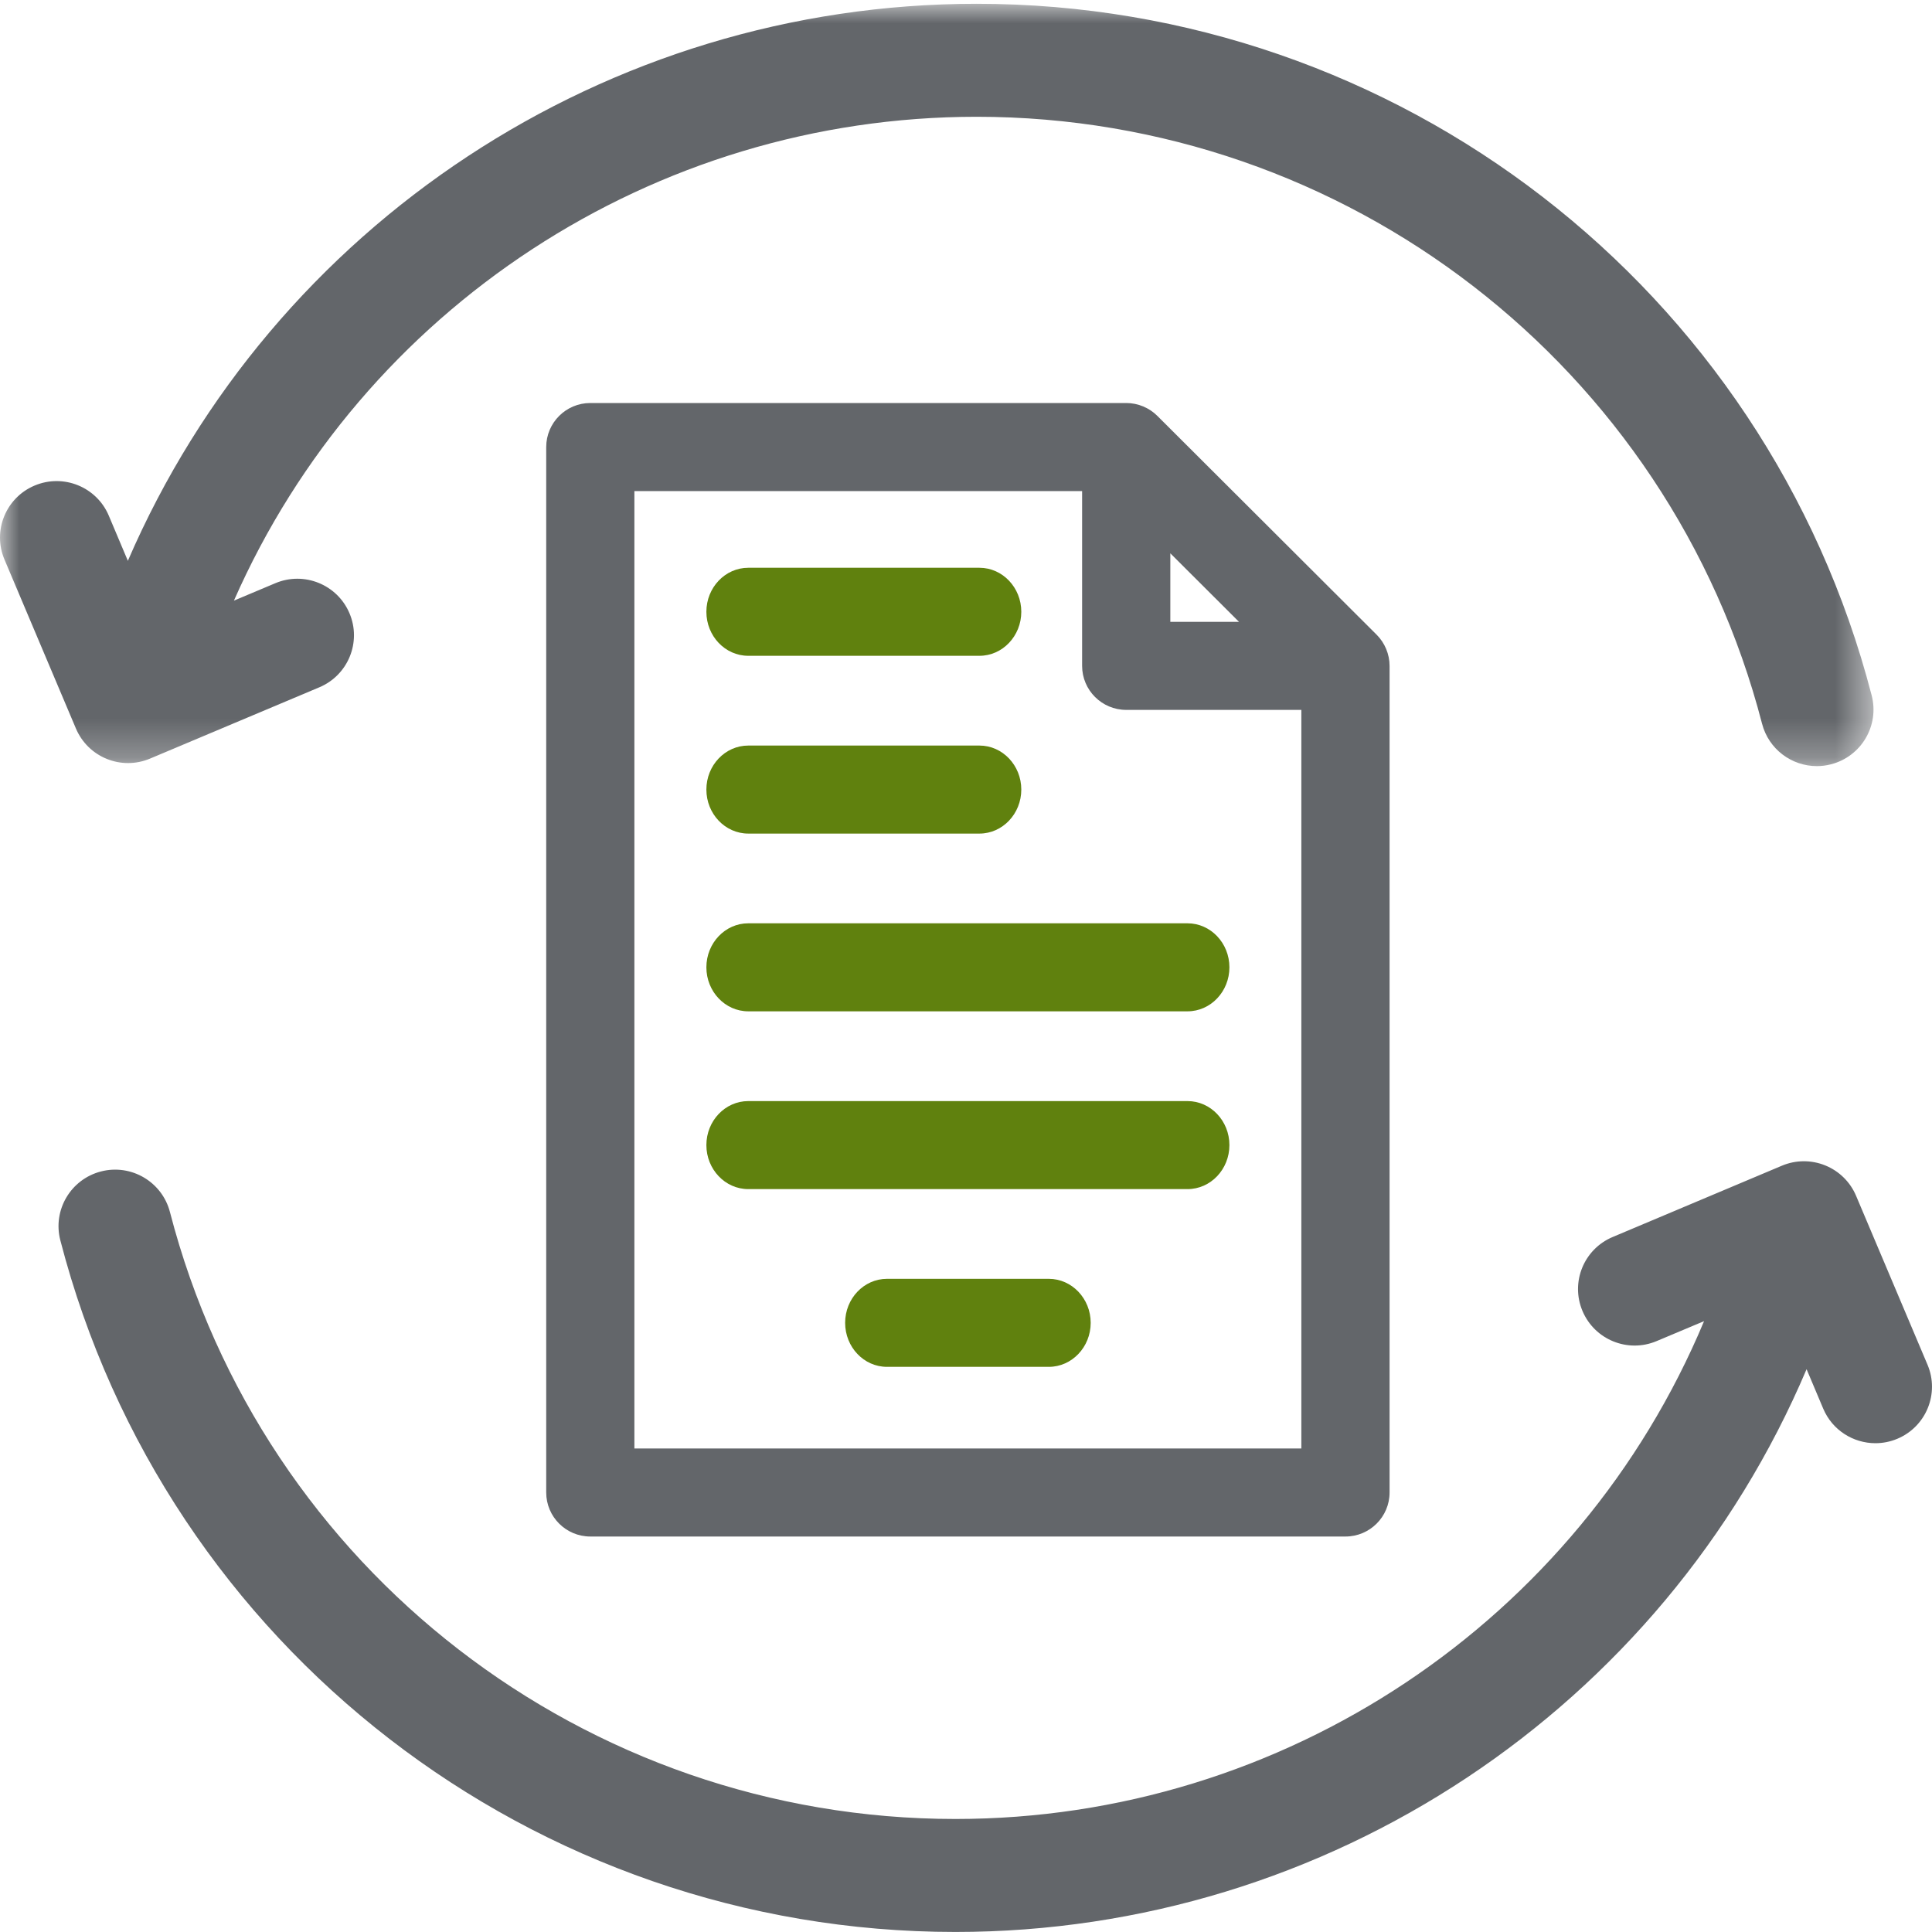
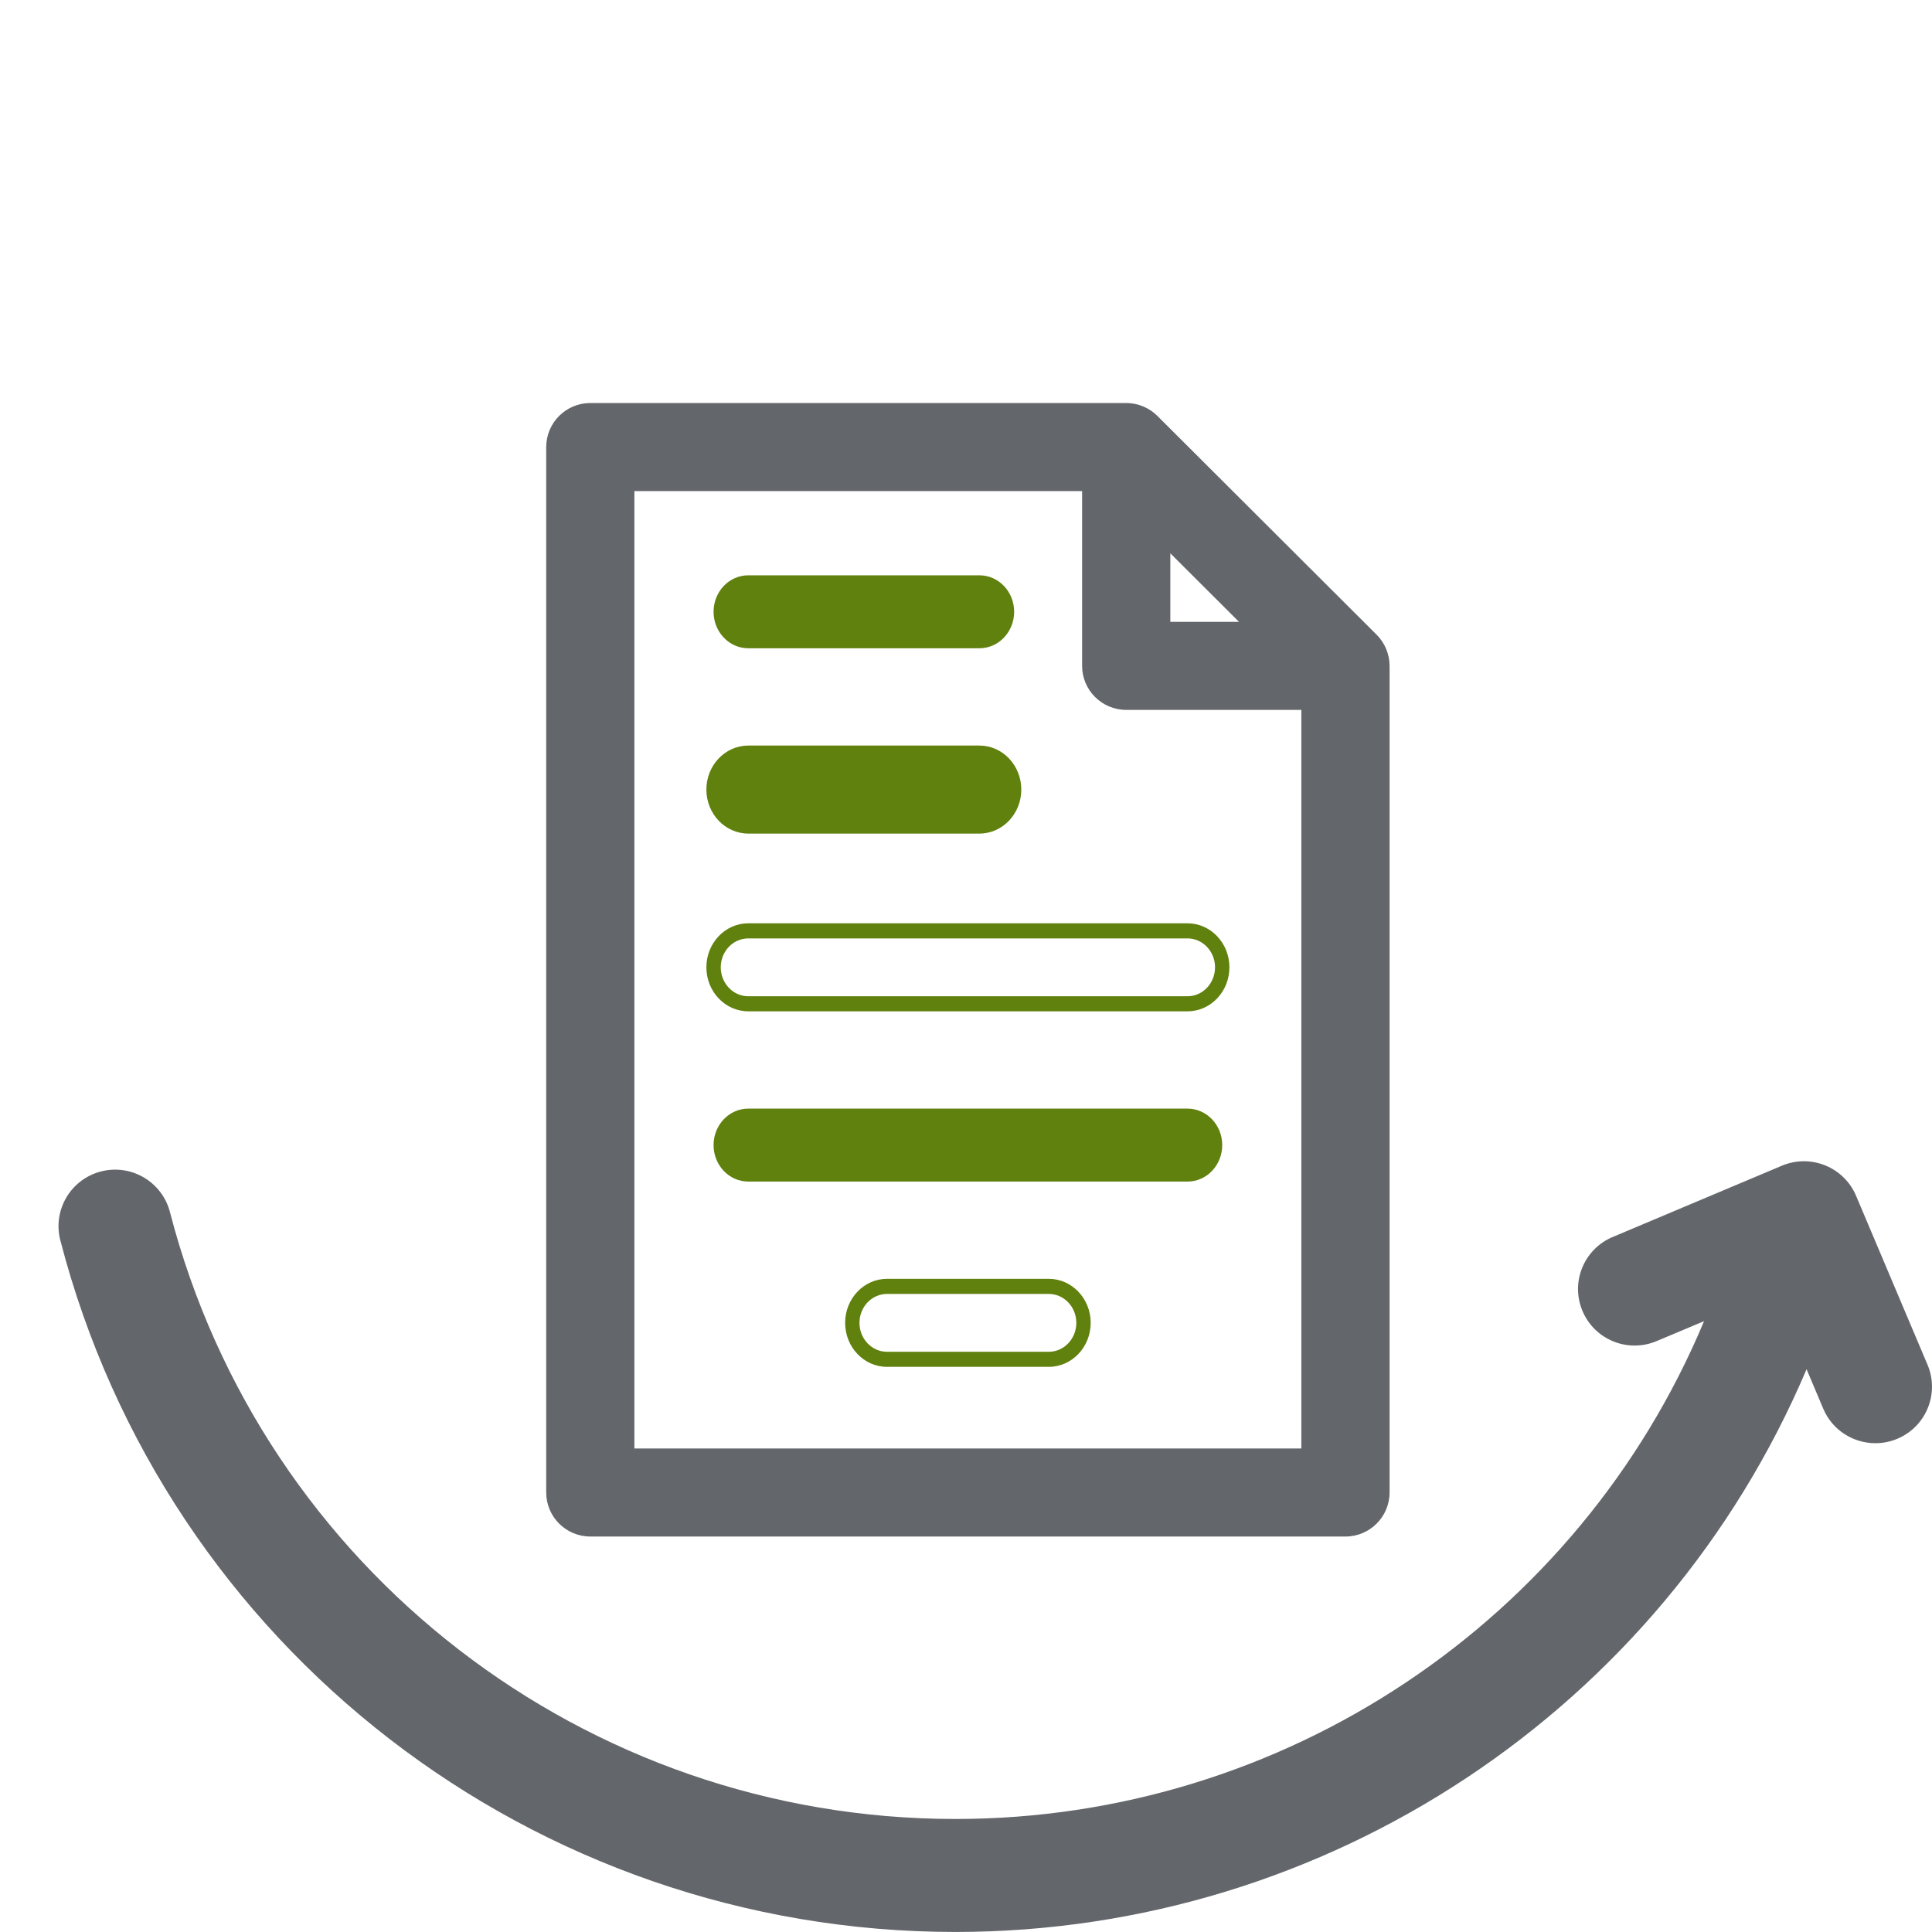
<svg xmlns="http://www.w3.org/2000/svg" xmlns:xlink="http://www.w3.org/1999/xlink" width="50" height="50" viewBox="0 0 50 50">
  <defs>
-     <polygon id="integrated_trainee_report-a" points="0 .001 48.486 .001 48.486 19.73 0 19.73" />
-   </defs>
+     </defs>
  <g fill="none" fill-rule="evenodd">
    <g transform="translate(0 .097)">
      <mask id="integrated_trainee_report-b" fill="#fff">
        <use xlink:href="#integrated_trainee_report-a" />
      </mask>
-       <path fill="#63666A" d="M2.763,19.543 C2.94,19.615 3.127,19.651 3.314,19.651 C3.508,19.651 3.702,19.612 3.884,19.535 L8.265,17.69 C9.01,17.376 9.36,16.518 9.045,15.775 C8.731,15.031 7.871,14.682 7.126,14.996 L6.054,15.447 C9.38,7.892 16.904,2.925 25.275,2.925 C34.847,2.925 43.206,9.385 45.602,18.633 C45.773,19.293 46.368,19.73 47.02,19.73 C47.141,19.73 47.265,19.715 47.387,19.683 C48.17,19.481 48.642,18.683 48.439,17.901 C45.708,7.362 36.183,0.001 25.275,0.001 C15.682,0.001 7.066,5.726 3.309,14.417 L2.815,13.247 C2.5,12.503 1.641,12.155 0.896,12.469 C0.15,12.783 -0.199,13.641 0.116,14.384 L1.965,18.757 C2.116,19.114 2.402,19.397 2.763,19.543" mask="url(#integrated_trainee_report-b)" />
    </g>
    <path fill="#63666A" d="M49.884,35.319 L48.035,30.947 C47.884,30.589 47.597,30.307 47.237,30.161 C46.877,30.015 46.474,30.017 46.116,30.168 L41.735,32.014 C40.989,32.328 40.64,33.185 40.955,33.929 C41.27,34.673 42.128,35.022 42.874,34.707 L44.101,34.191 C40.858,41.949 33.229,47.075 24.725,47.075 C15.153,47.075 6.794,40.616 4.398,31.367 C4.195,30.585 3.396,30.115 2.613,30.317 C1.83,30.519 1.359,31.317 1.561,32.098 C4.292,42.638 13.817,49.999 24.725,49.999 C34.372,49.999 43.031,44.209 46.754,35.435 L47.185,36.456 C47.421,37.015 47.964,37.35 48.536,37.35 C48.725,37.35 48.919,37.313 49.104,37.235 C49.85,36.921 50.199,36.063 49.884,35.319" />
    <path fill="#63666A" d="M16.223,37.682 L16.223,12.513 L28.201,12.513 L28.201,17.233 C28.201,17.754 28.625,18.176 29.147,18.176 L33.875,18.176 L33.875,37.682 L16.223,37.682 Z M30.092,13.848 L32.538,16.289 L30.092,16.289 L30.092,13.848 Z M35.489,16.565 L29.816,10.903 C29.641,10.728 29.399,10.626 29.147,10.626 L15.277,10.626 C14.755,10.626 14.331,11.048 14.331,11.57 L14.331,38.626 C14.331,39.147 14.755,39.57 15.277,39.57 L34.821,39.57 C35.343,39.57 35.766,39.147 35.766,38.626 L35.766,17.233 C35.766,16.987 35.667,16.742 35.489,16.565 Z" />
-     <path fill="#63666A" d="M30.288,16.093 L32.065,16.093 L30.288,14.32 L30.288,16.093 Z M33.01,16.484 L29.897,16.484 L29.897,13.377 L33.01,16.484 Z M16.418,37.487 L33.679,37.487 L33.679,18.372 L29.147,18.372 C28.517,18.372 28.005,17.861 28.005,17.233 L28.005,12.709 L16.418,12.709 L16.418,37.487 Z M34.071,37.877 L16.027,37.877 L16.027,12.318 L28.397,12.318 L28.397,17.233 C28.397,17.645 28.733,17.981 29.147,17.981 L34.071,17.981 L34.071,37.877 Z M15.277,10.821 C14.863,10.821 14.527,11.157 14.527,11.57 L14.527,38.626 C14.527,39.038 14.863,39.374 15.277,39.374 L34.821,39.374 C35.234,39.374 35.571,39.038 35.571,38.626 L35.571,17.233 C35.571,17.035 35.491,16.843 35.351,16.703 L29.678,11.041 C29.538,10.901 29.344,10.821 29.147,10.821 L15.277,10.821 Z M34.821,39.765 L15.277,39.765 C14.648,39.765 14.136,39.254 14.136,38.626 L14.136,11.57 C14.136,10.941 14.648,10.43 15.277,10.43 L29.147,10.43 C29.448,10.43 29.742,10.552 29.954,10.765 L35.628,16.427 C35.84,16.639 35.962,16.933 35.962,17.233 L35.962,38.626 C35.962,39.254 35.45,39.765 34.821,39.765 Z" />
-     <path fill="#60810E" d="M27.143,33.292 L22.955,33.292 C22.459,33.292 22.057,33.714 22.057,34.235 C22.057,34.757 22.459,35.179 22.955,35.179 L27.143,35.179 C27.639,35.179 28.041,34.757 28.041,34.235 C28.041,33.714 27.639,33.292 27.143,33.292" />
+     <path fill="#63666A" d="M30.288,16.093 L32.065,16.093 L30.288,14.32 L30.288,16.093 Z M33.01,16.484 L29.897,16.484 L29.897,13.377 L33.01,16.484 Z M16.418,37.487 L33.679,37.487 L33.679,18.372 L29.147,18.372 C28.517,18.372 28.005,17.861 28.005,17.233 L28.005,12.709 L16.418,12.709 L16.418,37.487 Z M34.071,37.877 L16.027,37.877 L16.027,12.318 L28.397,12.318 L28.397,17.233 C28.397,17.645 28.733,17.981 29.147,17.981 L34.071,17.981 L34.071,37.877 Z M15.277,10.821 C14.863,10.821 14.527,11.157 14.527,11.57 L14.527,38.626 C14.527,39.038 14.863,39.374 15.277,39.374 L34.821,39.374 C35.234,39.374 35.571,39.038 35.571,38.626 L35.571,17.233 C35.571,17.035 35.491,16.843 35.351,16.703 L29.678,11.041 C29.538,10.901 29.344,10.821 29.147,10.821 Z M34.821,39.765 L15.277,39.765 C14.648,39.765 14.136,39.254 14.136,38.626 L14.136,11.57 C14.136,10.941 14.648,10.43 15.277,10.43 L29.147,10.43 C29.448,10.43 29.742,10.552 29.954,10.765 L35.628,16.427 C35.84,16.639 35.962,16.933 35.962,17.233 L35.962,38.626 C35.962,39.254 35.45,39.765 34.821,39.765 Z" />
    <path fill="#60810E" d="M22.955 33.487C22.562 33.487 22.243 33.822 22.243 34.235 22.243 34.648 22.562 34.984 22.955 34.984L27.143 34.984C27.536 34.984 27.855 34.648 27.855 34.235 27.855 33.822 27.536 33.487 27.143 33.487L22.955 33.487zM27.143 35.374L22.955 35.374C22.357 35.374 21.872 34.863 21.872 34.235 21.872 33.607 22.357 33.096 22.955 33.096L27.143 33.096C27.74 33.096 28.227 33.607 28.227 34.235 28.227 34.863 27.74 35.374 27.143 35.374zM30.733 28.691L19.365 28.691C18.869 28.691 18.467 29.114 18.467 29.635 18.467 30.156 18.869 30.579 19.365 30.579L30.733 30.579C31.229 30.579 31.631 30.156 31.631 29.635 31.631 29.114 31.229 28.691 30.733 28.691" />
-     <path fill="#60810E" d="M19.365 28.886C18.972 28.886 18.653 29.222 18.653 29.635 18.653 30.048 18.972 30.383 19.365 30.383L30.733 30.383C31.126 30.383 31.445 30.048 31.445 29.635 31.445 29.222 31.126 28.886 30.733 28.886L19.365 28.886zM30.733 30.774L19.365 30.774C18.767 30.774 18.281 30.263 18.281 29.635 18.281 29.007 18.767 28.496 19.365 28.496L30.733 28.496C31.331 28.496 31.817 29.007 31.817 29.635 31.817 30.263 31.331 30.774 30.733 30.774zM30.733 24.09L19.365 24.09C18.869 24.09 18.467 24.513 18.467 25.034 18.467 25.556 18.869 25.978 19.365 25.978L30.733 25.978C31.229 25.978 31.631 25.556 31.631 25.034 31.631 24.513 31.229 24.09 30.733 24.09" />
    <path fill="#60810E" d="M19.365 24.286C18.972 24.286 18.653 24.621 18.653 25.034 18.653 25.447 18.972 25.783 19.365 25.783L30.733 25.783C31.126 25.783 31.445 25.447 31.445 25.034 31.445 24.621 31.126 24.286 30.733 24.286L19.365 24.286zM30.733 26.173L19.365 26.173C18.767 26.173 18.281 25.662 18.281 25.034 18.281 24.406 18.767 23.895 19.365 23.895L30.733 23.895C31.331 23.895 31.817 24.406 31.817 25.034 31.817 25.662 31.331 26.173 30.733 26.173zM19.365 21.377L25.348 21.377C25.844 21.377 26.246 20.955 26.246 20.434 26.246 19.912 25.844 19.49 25.348 19.49L19.365 19.49C18.869 19.49 18.467 19.912 18.467 20.434 18.467 20.955 18.869 21.377 19.365 21.377" />
    <path fill="#60810E" d="M19.365 19.685C18.972 19.685 18.653 20.021 18.653 20.434 18.653 20.847 18.972 21.182 19.365 21.182L25.348 21.182C25.741 21.182 26.06 20.847 26.06 20.434 26.06 20.021 25.741 19.685 25.348 19.685L19.365 19.685zM25.348 21.573L19.365 21.573C18.767 21.573 18.281 21.062 18.281 20.434 18.281 19.806 18.767 19.295 19.365 19.295L25.348 19.295C25.945 19.295 26.431 19.806 26.431 20.434 26.431 21.062 25.945 21.573 25.348 21.573zM19.365 16.777L25.348 16.777C25.844 16.777 26.246 16.354 26.246 15.833 26.246 15.312 25.844 14.889 25.348 14.889L19.365 14.889C18.869 14.889 18.467 15.312 18.467 15.833 18.467 16.354 18.869 16.777 19.365 16.777" />
-     <path fill="#60810E" d="M19.365,15.085 C18.972,15.085 18.653,15.42 18.653,15.833 C18.653,16.246 18.972,16.582 19.365,16.582 L25.348,16.582 C25.741,16.582 26.06,16.246 26.06,15.833 C26.06,15.42 25.741,15.085 25.348,15.085 L19.365,15.085 Z M25.348,16.972 L19.365,16.972 C18.767,16.972 18.281,16.461 18.281,15.833 C18.281,15.205 18.767,14.694 19.365,14.694 L25.348,14.694 C25.945,14.694 26.431,15.205 26.431,15.833 C26.431,16.461 25.945,16.972 25.348,16.972 Z" />
  </g>
</svg>